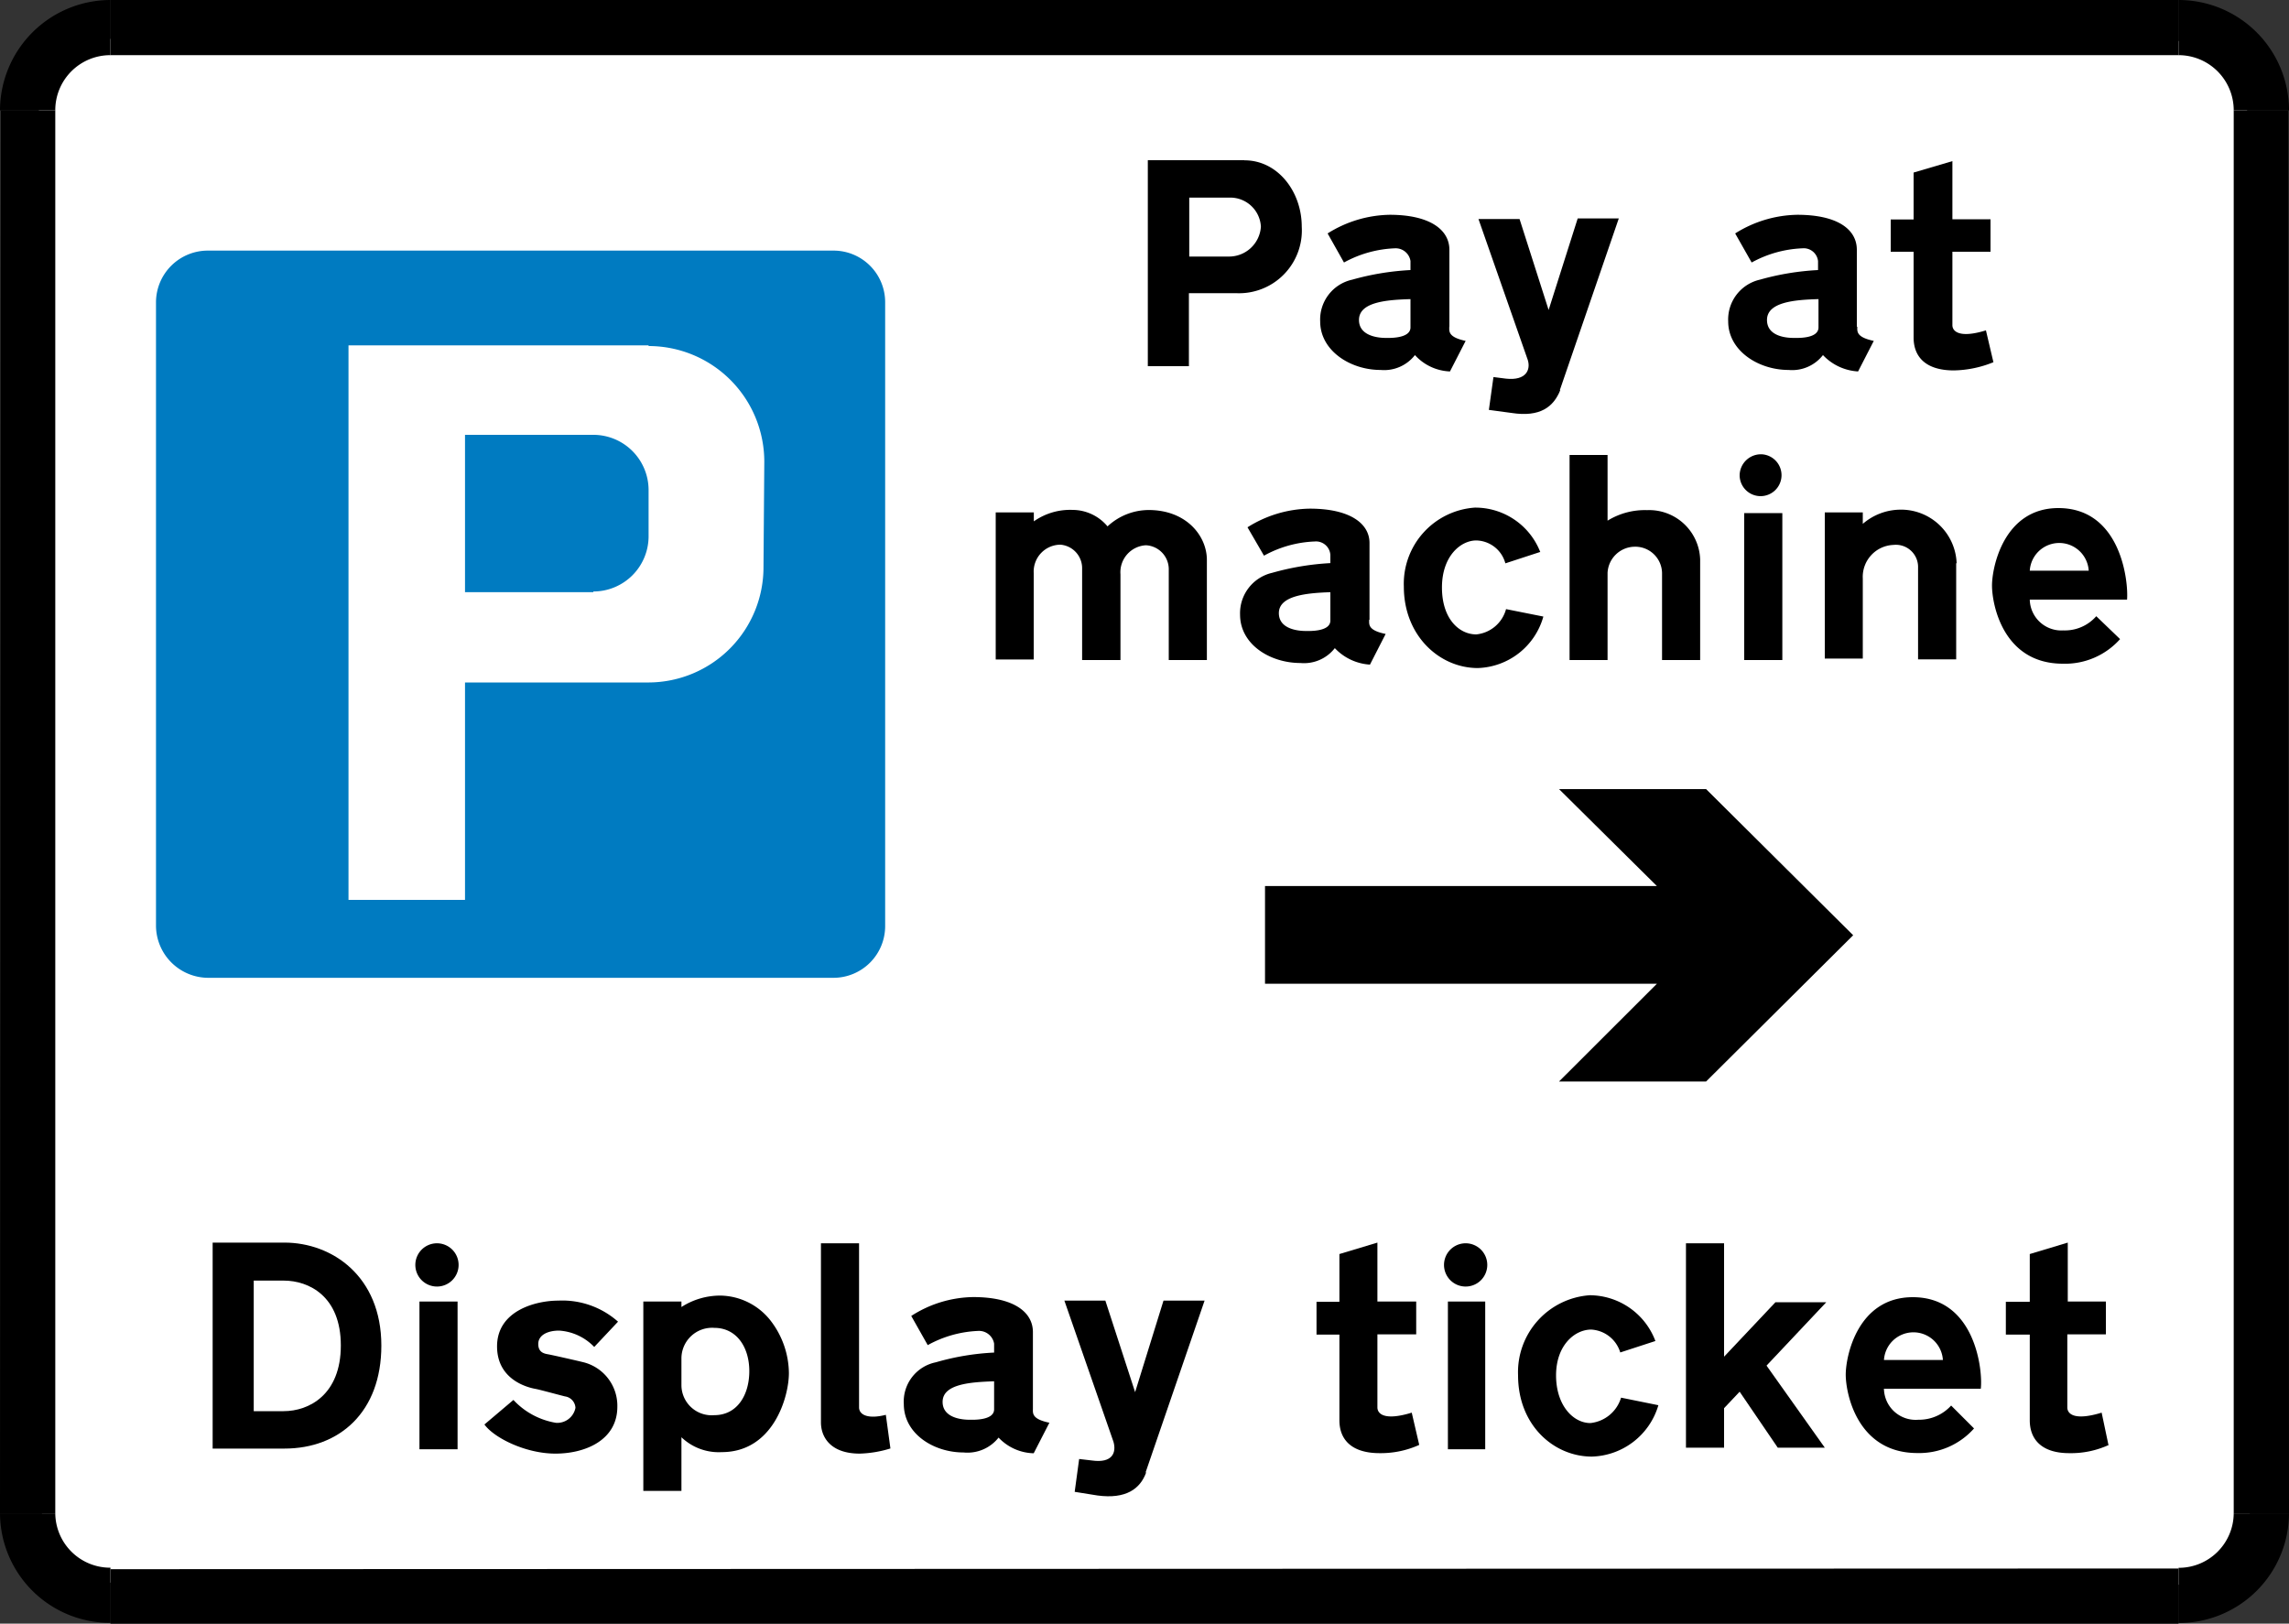
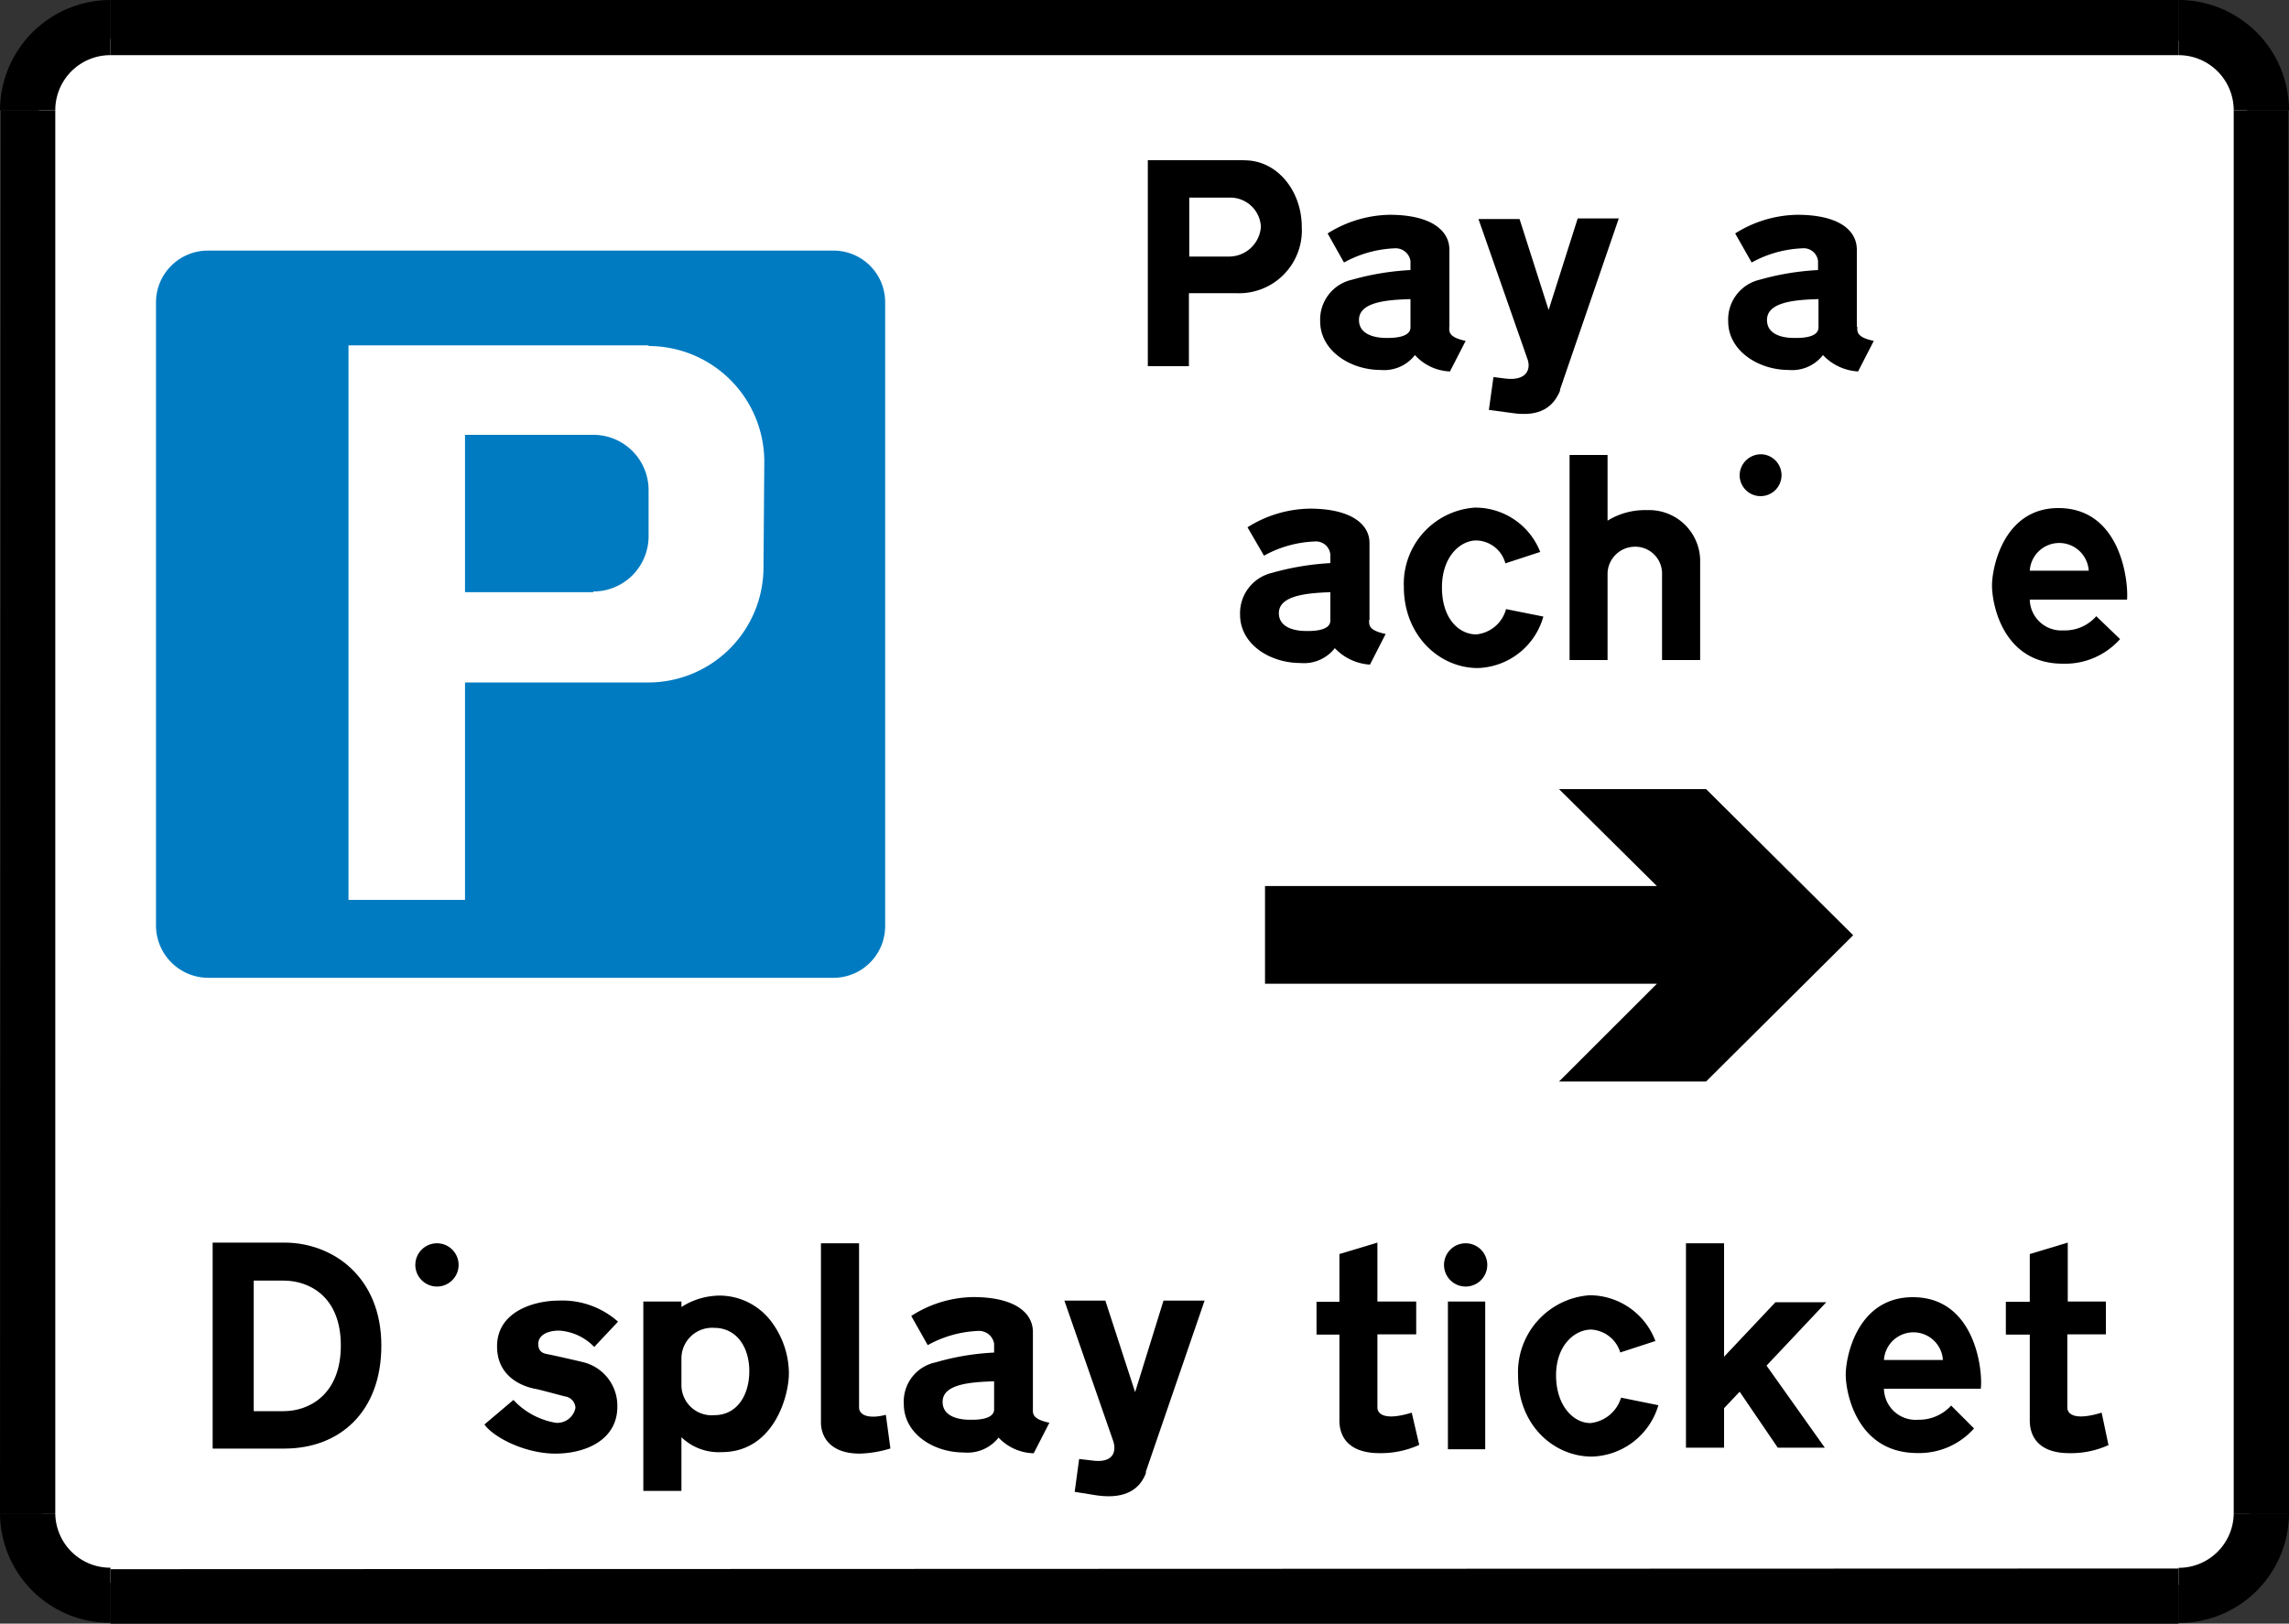
<svg xmlns="http://www.w3.org/2000/svg" viewBox="0 0 200 141.89">
  <rect x="0" y="0" width="200" height="141.89" fill="#333333" stroke="none" />
  <rect fill="#fff" height="137.07" rx="12" width="195.17" x="2.41" y="2.41" />
  <path d="m.07 9.65-.07 122.6h4.83v-122.6z" fill-rule="evenodd" />
  <path d="m4.83 9.65a4.81 4.81 0 0 1 4.82-4.83v-4.82a9.67 9.67 0 0 0 -9.65 9.65z" fill-rule="evenodd" />
  <path d="m9.65 0h180.7v4.82h-180.7z" />
  <path d="m24.85 108.59h-6.27v18h6.27c4.82 0 8.47-3.2 8.47-9 0-6.06-4.3-9-8.47-9m-.07 3.32h-2.61v11.41h2.61c2.22 0 5-1.44 5-5.74s-2.78-5.67-5-5.67z" fill-rule="evenodd" />
  <path d="m144.64 117.19-3.07 1a2.82 2.82 0 0 0 -2.54-2c-1.44 0-3.07 1.37-3.07 4s1.5 4.17 3 4.17a3.14 3.14 0 0 0 2.68-2.22l3.26.66a6.24 6.24 0 0 1 -5.81 4.49c-3.32 0-6.45-2.73-6.45-7.1a6.74 6.74 0 0 1 6.26-7 6.16 6.16 0 0 1 5.74 4" fill-rule="evenodd" />
-   <path d="m36.65 113.74h3.33v12.91h-3.33z" />
  <path d="m38.18 108.65a1.89 1.89 0 1 1 -1.89 1.89 1.89 1.89 0 0 1 1.89-1.89" fill-rule="evenodd" />
  <path d="m150.64 114.71v-6.06h-3.33v17.86h3.33v-3.45l1.36-1.44 3.33 4.89h4.11l-5.09-7.17 5.22-5.54h-4.44l-4.49 4.76v-2.87" fill-rule="evenodd" />
  <path d="m77.8 126.58-.4-2.94c-1.56.4-2.34 0-2.34-.65v-14.34h-3.33v15.65c0 1.3.85 2.73 3.39 2.73a10 10 0 0 0 2.68-.45" fill-rule="evenodd" />
  <path d="m59.54 114.26v-.52h-3.33v16.55h3.33v-4.69a4.71 4.71 0 0 0 3.52 1.3c4.5 0 5.87-4.82 5.87-6.91a7.63 7.63 0 0 0 -1.63-4.62 5.68 5.68 0 0 0 -4.37-2.15 6.27 6.27 0 0 0 -3.39 1m0 4.43v2.41a2.64 2.64 0 0 0 2.87 2.61c2 0 3.06-1.76 3.06-3.85s-1.11-3.78-3.06-3.78a2.68 2.68 0 0 0 -2.87 2.65z" fill-rule="evenodd" />
  <path d="m42.32 124.49 2.54-2.15a6.53 6.53 0 0 0 3.72 2 1.62 1.62 0 0 0 1.7-1.31 1.06 1.06 0 0 0 -.92-1c-.52-.13-2.21-.59-2.54-.65s-3.39-.59-3.39-3.72 3.39-4 5.35-4a7.32 7.32 0 0 1 5.22 1.84l-2.08 2.21a4.65 4.65 0 0 0 -3.07-1.43c-1 0-1.82.39-1.82 1.17s.58.85.91.91 2.41.53 2.93.66a3.92 3.92 0 0 1 3.07 3.91c0 2.93-2.81 4.1-5.41 4.1s-5.35-1.37-6.2-2.54" fill-rule="evenodd" />
  <path d="m90.25 123.12v-6.71c0-1.76-1.69-3.06-5.22-3.06a10.23 10.23 0 0 0 -5.41 1.65l1.44 2.55a9.9 9.9 0 0 1 4.37-1.24 1.34 1.34 0 0 1 1.43 1.11v.78a22 22 0 0 0 -5.09.85 3.5 3.5 0 0 0 -2.8 3.65c0 2.6 2.61 4.23 5.22 4.23a3.46 3.46 0 0 0 3.06-1.3 4.35 4.35 0 0 0 3.07 1.37l1.37-2.67c-1.57-.32-1.44-.85-1.44-1.24m-3.39-2.41v2.48c0 1-1.89.91-2.15.91s-2.35 0-2.35-1.56 2.41-1.73 4.5-1.8z" fill-rule="evenodd" />
  <path d="m100.1 128.66 5.15-15h-3.59l-2.48 8-2.6-8h-3.58l4.29 12.34c.26.91-.06 1.89-1.89 1.63l-1.11-.13-.39 2.87 2 .32c2.48.33 3.72-.58 4.24-2" fill-rule="evenodd" />
  <path d="m124 126.25-.65-2.8c-2.34.72-3 .13-3-.46v-6.38h3.39v-2.87h-3.39v-5.15l-3.32 1v4.17h-2v2.87h2v7.49c0 1.63 1 2.87 3.52 2.87a8.14 8.14 0 0 0 3.45-.72" fill-rule="evenodd" />
  <path d="m126.51 113.74h3.26v12.91h-3.26z" />
  <g fill-rule="evenodd">
    <path d="m128.07 108.65a1.89 1.89 0 1 1 -1.9 1.89 1.89 1.89 0 0 1 1.9-1.89" />
-     <path d="m164.59 121.36h8.48c.19-1.56-.46-8-5.94-8-4.82 0-5.86 5.14-5.86 6.77s1 6.85 6.26 6.85a6.4 6.4 0 0 0 4.95-2.15l-2-2a3.79 3.79 0 0 1 -2.87 1.24 2.77 2.77 0 0 1 -3-2.68m0-2.54h5.15a2.58 2.58 0 0 0 -5.15 0z" />
+     <path d="m164.59 121.36h8.48c.19-1.56-.46-8-5.94-8-4.82 0-5.86 5.14-5.86 6.77s1 6.85 6.26 6.85a6.4 6.4 0 0 0 4.95-2.15l-2-2a3.79 3.79 0 0 1 -2.87 1.24 2.77 2.77 0 0 1 -3-2.68m0-2.54h5.15a2.58 2.58 0 0 0 -5.15 0" />
    <path d="m184.22 126.25-.59-2.8c-2.35.72-3 .13-3-.46v-6.38h3.37v-2.87h-3.33v-5.15l-3.32 1v4.17h-2.09v2.87h2.09v7.49c0 1.63 1 2.87 3.45 2.87a7.9 7.9 0 0 0 3.46-.72" />
    <path d="m4.83 132.25a4.8 4.8 0 0 0 4.82 4.75v4.82a9.62 9.62 0 0 1 -9.65-9.57" />
    <path d="m195.17 9.65a4.82 4.82 0 0 0 -4.82-4.83v-4.82a9.65 9.65 0 0 1 9.65 9.65" />
    <path d="m195.17 9.65v122.6h4.83l-.06-122.6z" />
    <path d="m195.17 132.25a4.8 4.8 0 0 1 -4.82 4.76v4.82a9.62 9.62 0 0 0 9.65-9.58" />
    <path d="m9.65 137.13v4.76h180.7v-4.82z" />
    <path d="m13.63 26.4a4.53 4.53 0 0 1 4.56-4.5h54.65a4.51 4.51 0 0 1 4.5 4.5v54.49a4.52 4.52 0 0 1 -4.5 4.56h-54.65a4.58 4.58 0 0 1 -4.56-4.56" fill="#007bc1" />
    <path d="m30.45 30.18h26.22v.06a10.11 10.11 0 0 1 10.11 10.11l-.07 9.19a10.07 10.07 0 0 1 -10 10.1h-16.08v19h-10.18v-19m21.46-21.64h-11.28v13.75h11.21v-.06a4.83 4.83 0 0 0 4.83-4.76v-4.11a4.83 4.83 0 0 0 -4.76-4.82z" fill="#fff" />
    <path d="m110.53 77.43h34.24l-8.55-8.47h12.85l12.85 12.77-12.85 12.78h-12.85l8.55-8.54h-34.24" />
    <path d="m108.71 14h-8.42v18h3.59v-6.38h4.12a5.49 5.49 0 0 0 5.74-5.81c0-3.06-2.09-5.8-5-5.8m-1.31 3.26h-3.52v5.15h3.46a2.79 2.79 0 0 0 2.8-2.61 2.68 2.68 0 0 0 -2.77-2.54z" />
    <path d="m126.64 28.55v-6.72c0-1.75-1.7-3.06-5.22-3.06a10.46 10.46 0 0 0 -5.42 1.63l1.43 2.54a10 10 0 0 1 4.44-1.24 1.31 1.31 0 0 1 1.37 1.11v.79a23.12 23.12 0 0 0 -5.09.84 3.57 3.57 0 0 0 -2.8 3.65c0 2.54 2.61 4.24 5.28 4.24a3.41 3.41 0 0 0 3-1.3 4.35 4.35 0 0 0 3.06 1.43l1.37-2.67c-1.56-.33-1.43-.85-1.43-1.24m-3.39-2.41v2.47c0 1-1.89.92-2.15.92s-2.35 0-2.35-1.57 2.42-1.76 4.51-1.82z" />
    <path d="m136.29 34.09 5.15-15h-3.59l-2.54 8-2.54-7.95h-3.59l4.31 12.32c.26.84-.13 1.82-1.9 1.63l-1.1-.14-.4 2.87 2 .27c2.48.38 3.65-.53 4.24-2" />
-     <path d="m174.18 31.68-.66-2.81c-2.34.72-2.93.07-2.93-.45v-6.42h3.33v-2.84h-3.33v-5.08l-3.39 1v4.1h-2v2.82h2v7.5c0 1.63 1 2.87 3.52 2.87a9.54 9.54 0 0 0 3.46-.72" />
    <path d="m162.24 28.55v-6.72c0-1.75-1.63-3.06-5.21-3.06a10.47 10.47 0 0 0 -5.42 1.63l1.44 2.54a10 10 0 0 1 4.43-1.24 1.26 1.26 0 0 1 1.37 1.11v.79a22.94 22.94 0 0 0 -5.08.84 3.57 3.57 0 0 0 -2.77 3.65c0 2.54 2.61 4.24 5.28 4.24a3.41 3.41 0 0 0 3-1.3 4.57 4.57 0 0 0 3.07 1.43l1.37-2.67c-1.57-.33-1.44-.85-1.44-1.24m-3.39-2.41v2.47c0 1-1.82.92-2.15.92s-2.35 0-2.35-1.57 2.44-1.76 4.46-1.82z" />
-     <path d="m105.45 48.88v8.8h-3.33v-7.88a2.1 2.1 0 0 0 -2-2.15 2.36 2.36 0 0 0 -2.22 2.54v7.49h-3.35v-8a2.06 2.06 0 0 0 -1.89-2.08 2.35 2.35 0 0 0 -2.34 2.47v7.56h-3.32v-12.85h3.33v.78a5.52 5.52 0 0 1 3.39-1 4 4 0 0 1 3.05 1.44 5.3 5.3 0 0 1 3.59-1.43c3.32 0 5.09 2.28 5.09 4.36" />
    <path d="m177.37 52.4h8.48c.13-1.56-.52-8-6-8-4.76 0-5.8 5.15-5.8 6.77s.95 6.83 6.19 6.83a6.43 6.43 0 0 0 5-2.15l-2.08-2a3.64 3.64 0 0 1 -2.87 1.24 2.76 2.76 0 0 1 -2.94-2.68m0-2.54h5.15a2.58 2.58 0 0 0 -5.15 0z" />
    <path d="m119.66 54.16v-6.71c0-1.69-1.69-3-5.22-3a10.46 10.46 0 0 0 -5.44 1.63l1.44 2.48a9.92 9.92 0 0 1 4.43-1.24 1.26 1.26 0 0 1 1.37 1.17v.72a23.15 23.15 0 0 0 -5.09.85 3.62 3.62 0 0 0 -2.8 3.65c0 2.6 2.61 4.23 5.28 4.23a3.41 3.41 0 0 0 3-1.3 4.6 4.6 0 0 0 3.07 1.44l1.37-2.68c-1.57-.32-1.44-.84-1.44-1.24m-3.39-2.41v2.48c0 1-1.89.91-2.15.91s-2.35 0-2.35-1.56 2.51-1.76 4.53-1.83z" />
    <path d="m134.59 48.23-3.06 1a2.69 2.69 0 0 0 -2.54-2c-1.37 0-3 1.37-3 4.11s1.5 4.1 3 4.1a3 3 0 0 0 2.6-2.21l3.26.65a6.15 6.15 0 0 1 -5.73 4.5c-3.33 0-6.46-2.81-6.46-7.11a6.67 6.67 0 0 1 6.2-6.91 6.09 6.09 0 0 1 5.73 3.91" />
  </g>
-   <path d="m152.4 44.84h3.33v12.84h-3.33z" />
  <path d="m153.93 39.7a1.83 1.83 0 1 1 -1.93 1.82 1.86 1.86 0 0 1 1.89-1.82" fill-rule="evenodd" />
  <path d="m140.46 45.5v-5.74h-3.32v17.92h3.32v-7.62a2.4 2.4 0 0 1 2.29-2.28 2.34 2.34 0 0 1 2.47 2.28v7.62h3.33v-8.8a4.46 4.46 0 0 0 -4.63-4.3 6.21 6.21 0 0 0 -3.46.92" fill-rule="evenodd" />
-   <path d="m170.92 49.21v8.41h-3.33v-8a1.94 1.94 0 0 0 -2.15-2 2.79 2.79 0 0 0 -2.68 2.93v7h-3.32v-12.77h3.32v1a5.07 5.07 0 0 1 3.2-1.24 4.86 4.86 0 0 1 5 4.69" fill-rule="evenodd" />
</svg>